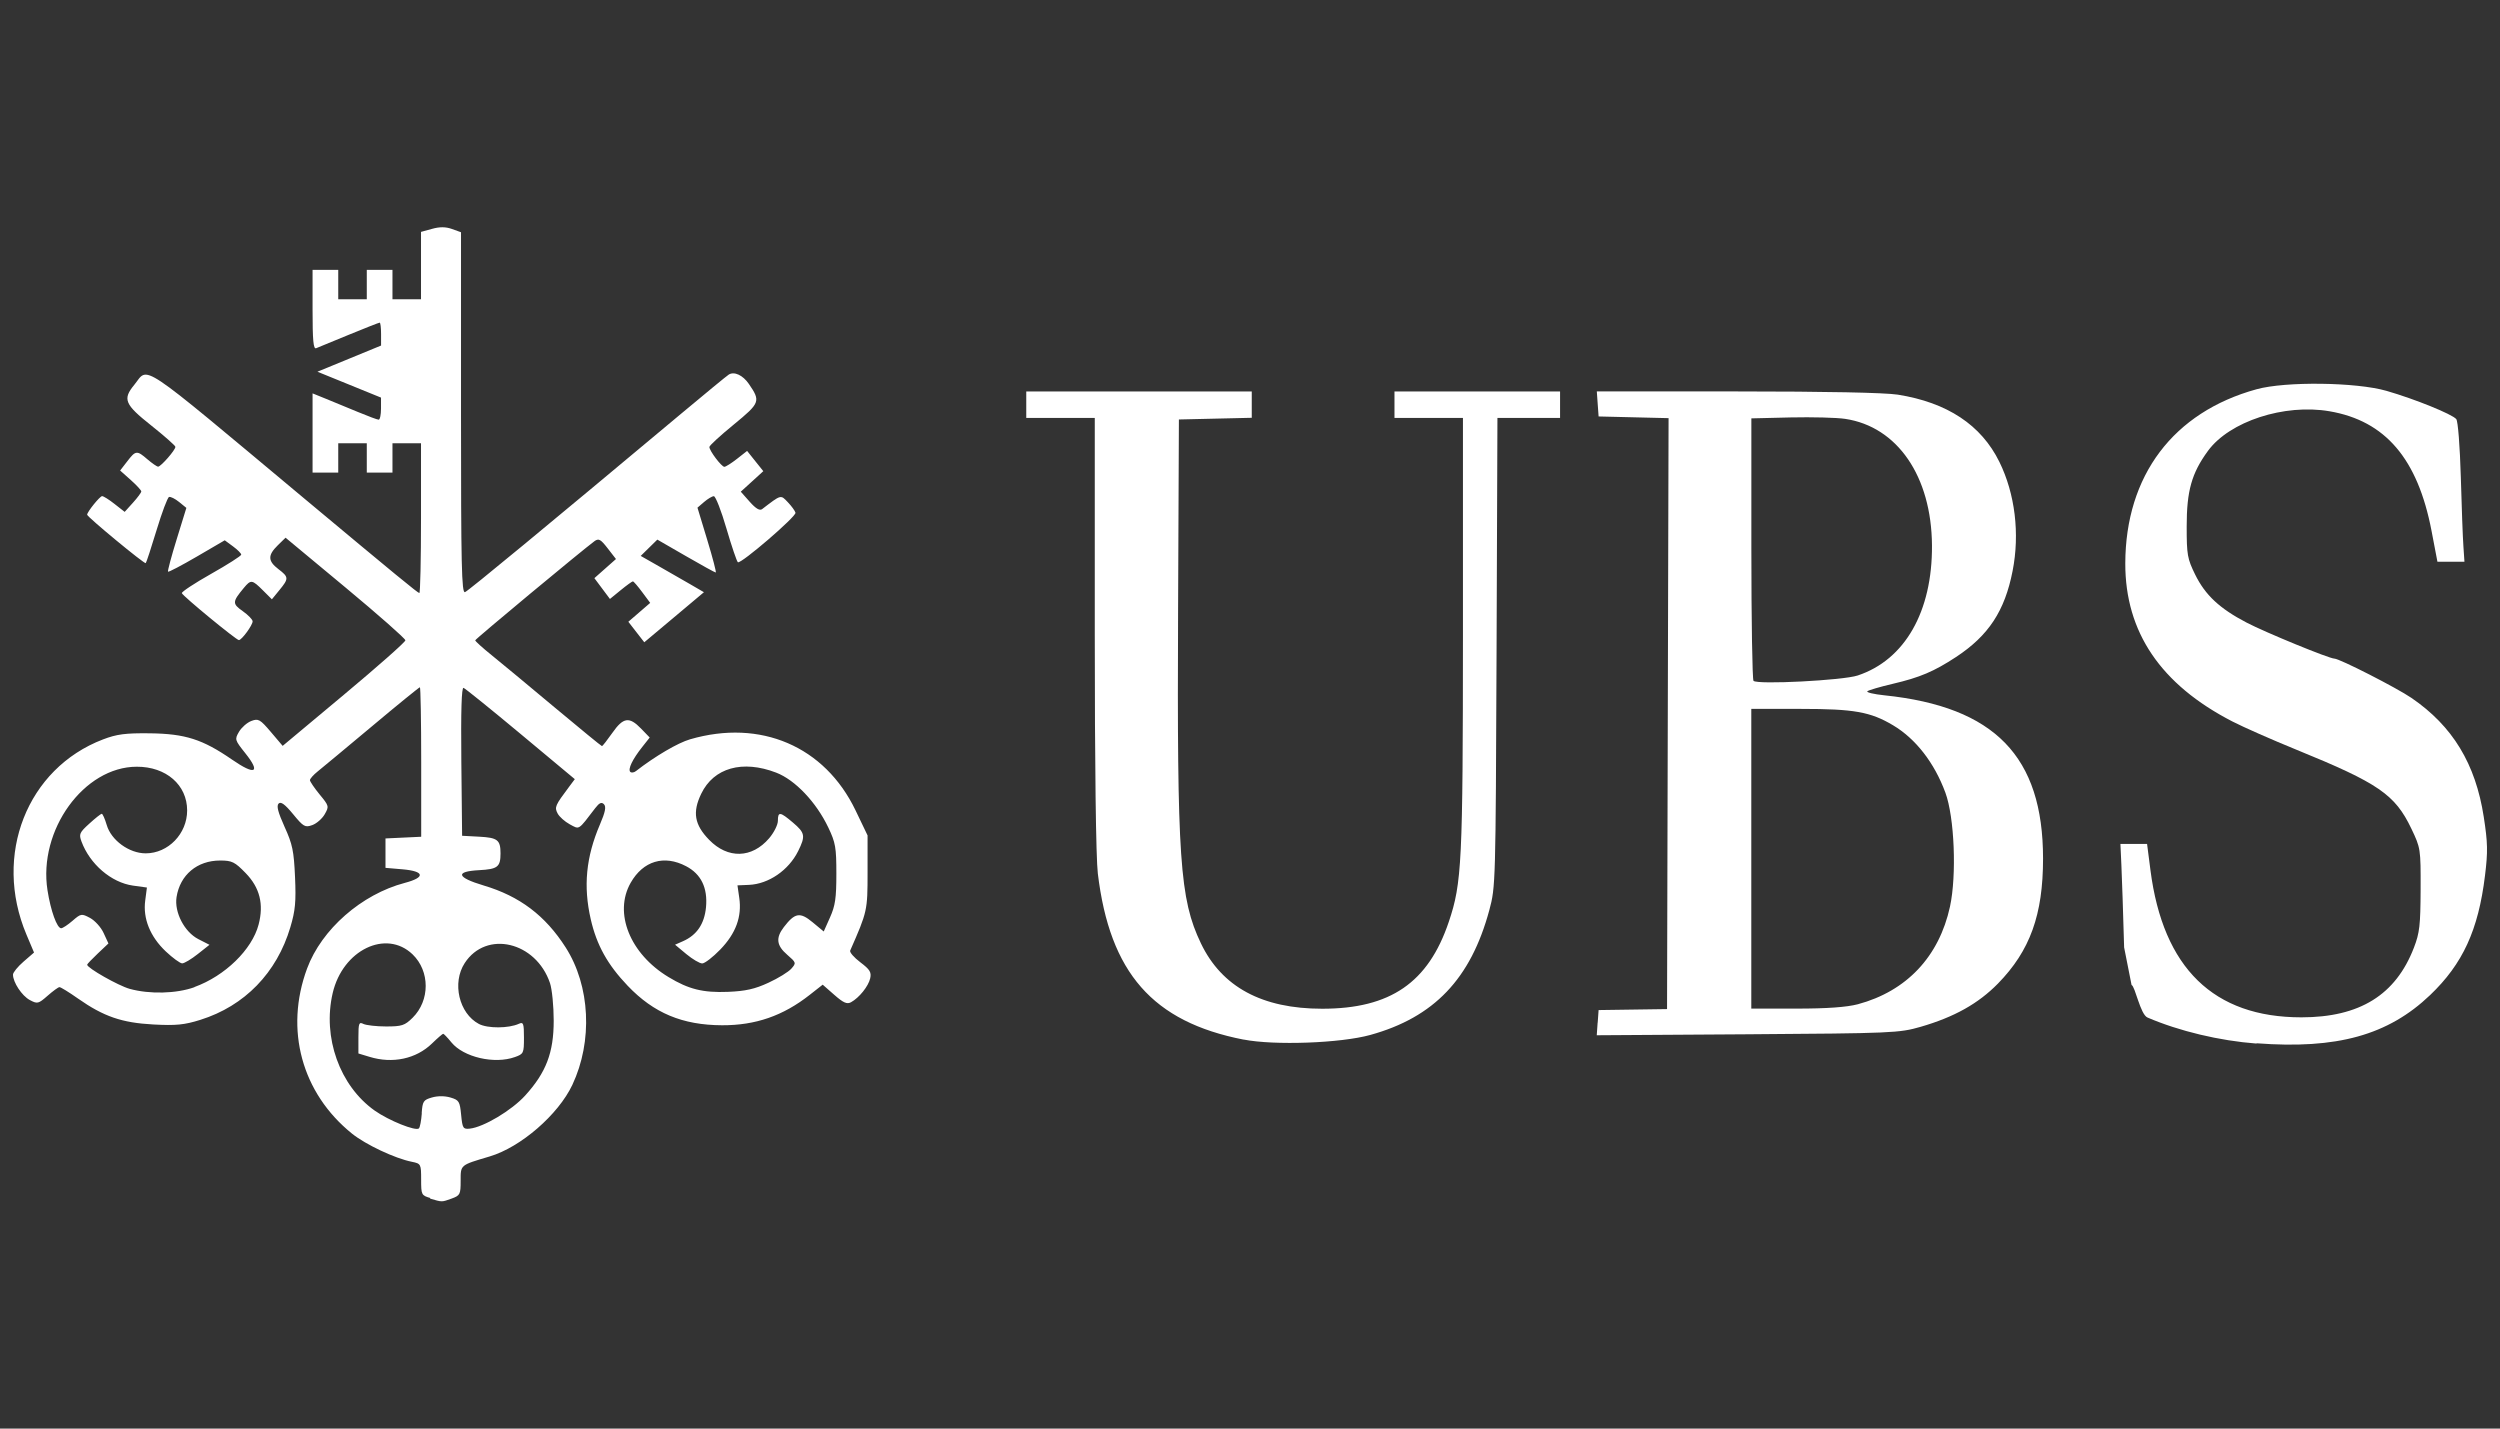
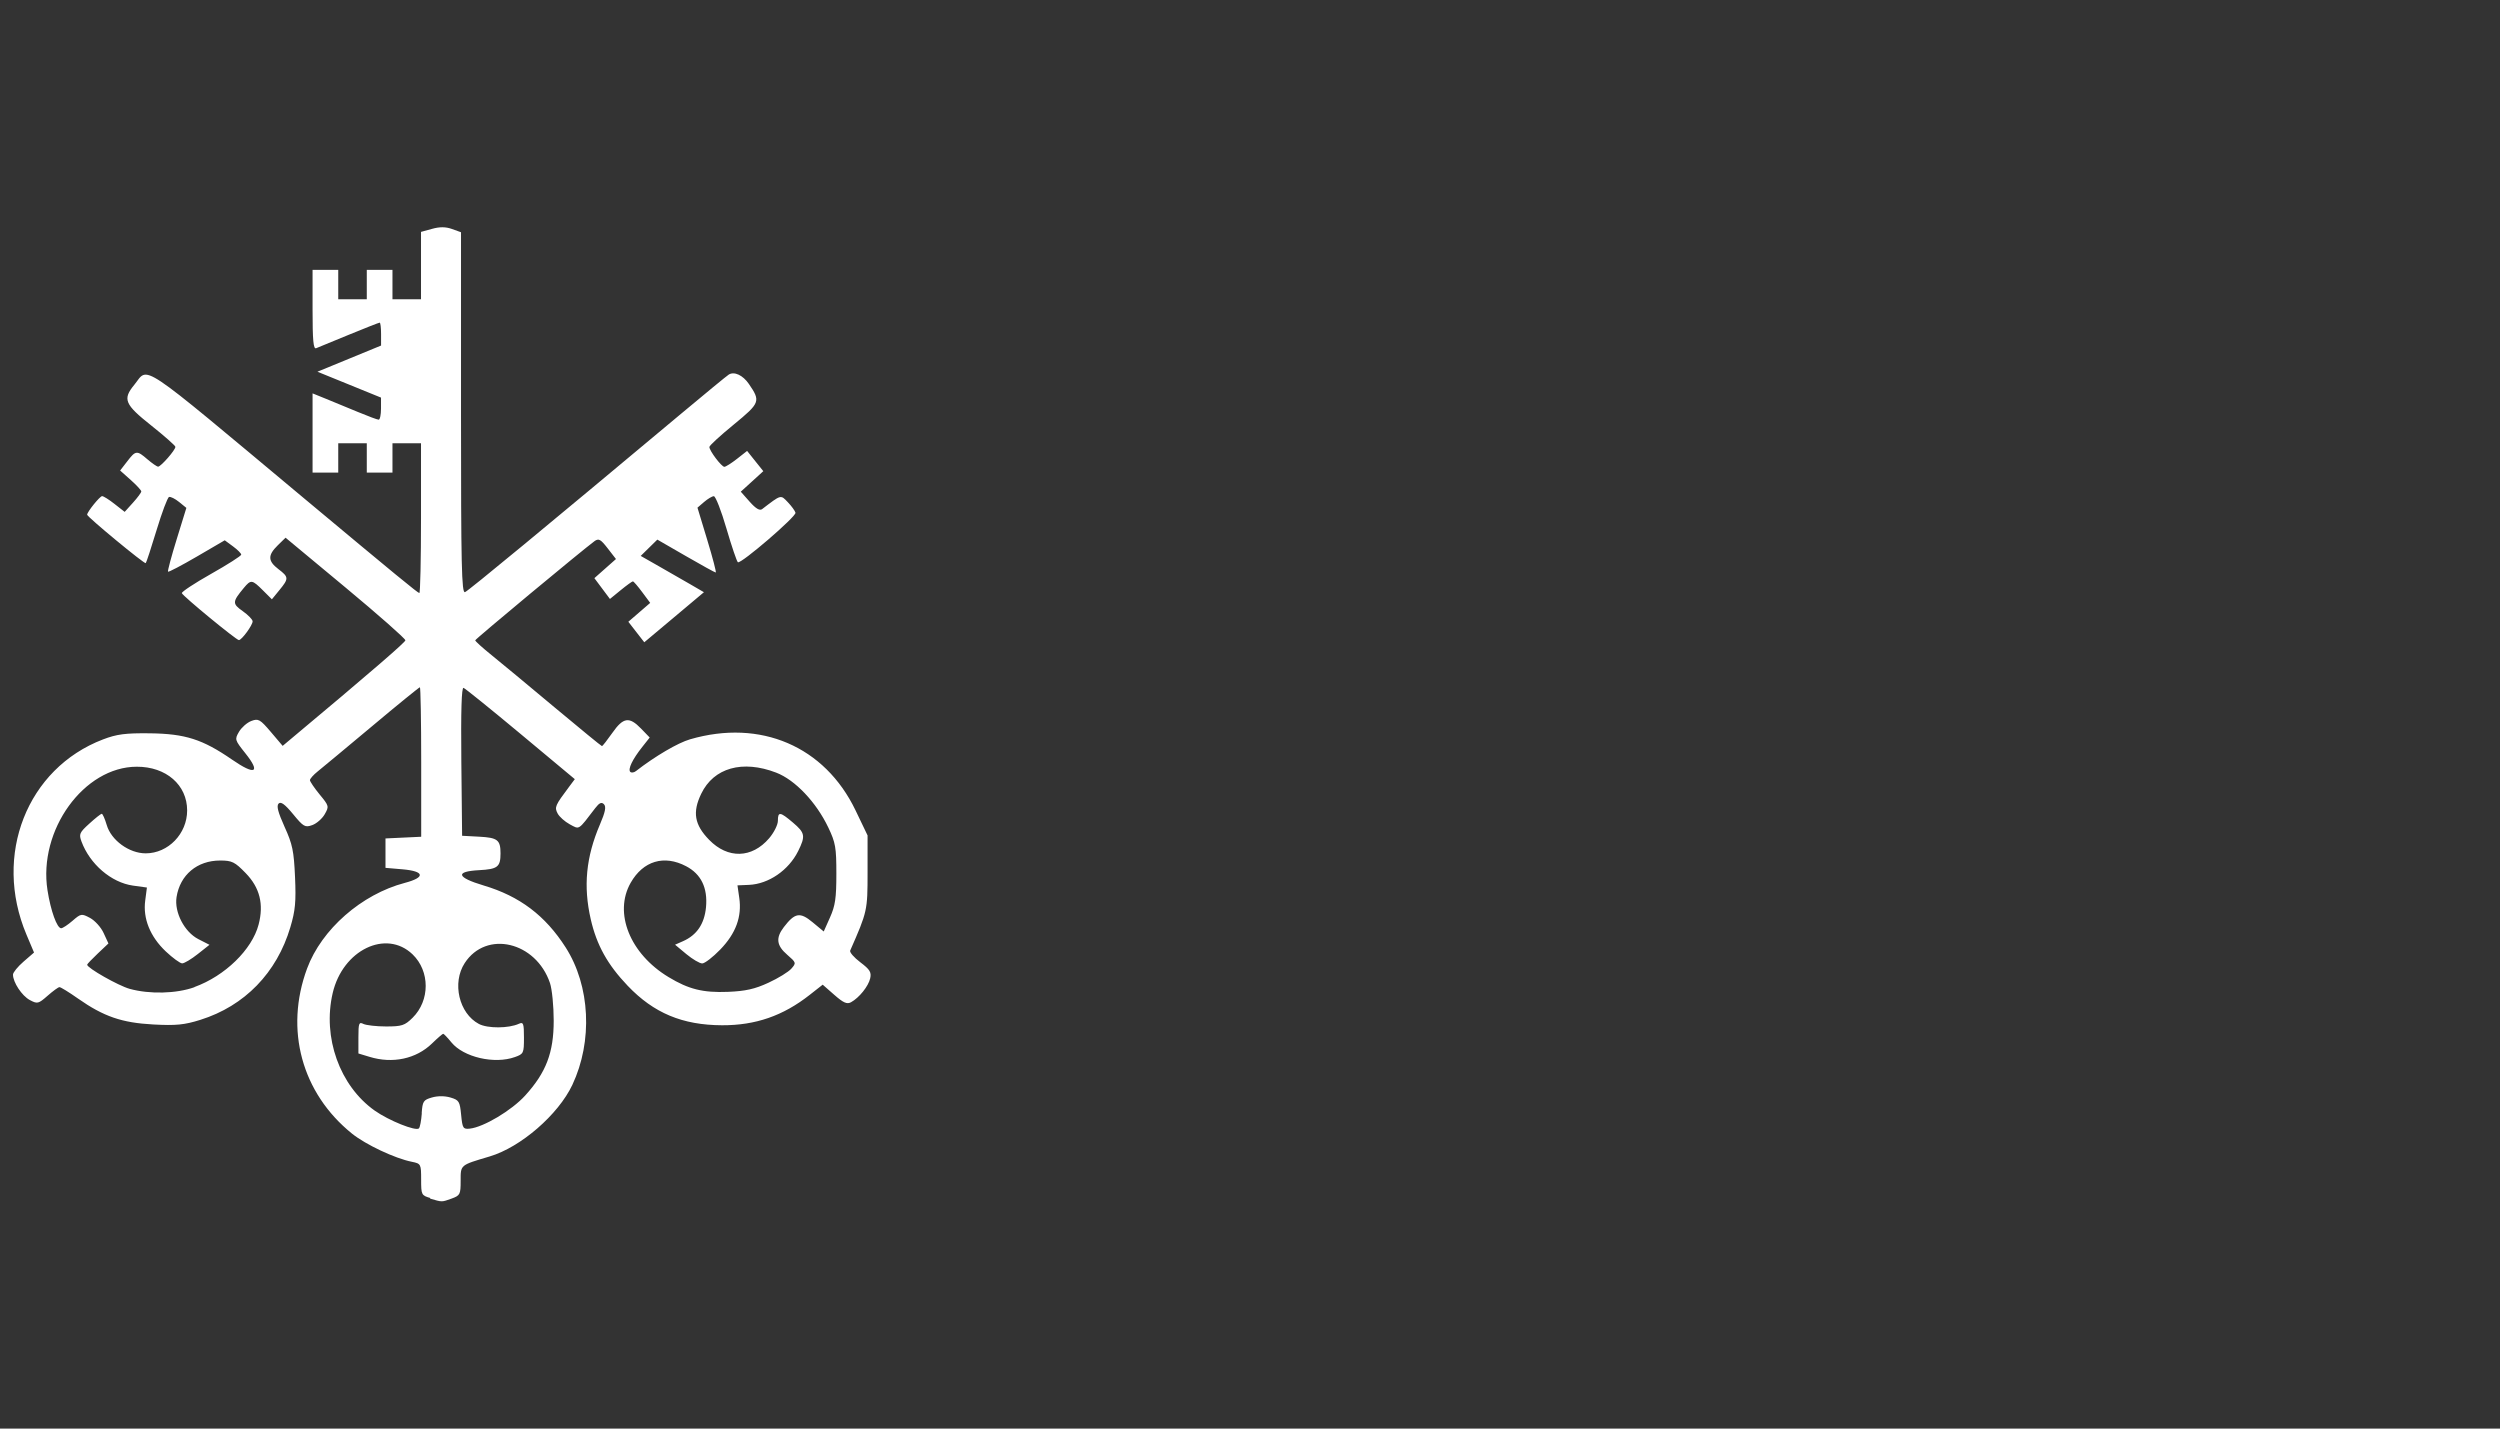
<svg xmlns="http://www.w3.org/2000/svg" width="77" height="44" viewBox="0 0 77 44" fill="none">
  <rect x="0" y="0" width="77" height="44" fill="#333333" stroke="none" />
-   <path d="M69.502 32.142C68.357 32.055 67.123 31.76 66.143 31.34C65.921 31.245 65.764 30.38 65.652 30.337L65.423 29.18C65.394 28.149 65.356 27.012 65.339 26.65L65.309 25.994H66.13L66.234 26.802C66.623 29.817 68.179 31.334 70.882 31.334C72.677 31.334 73.788 30.645 74.349 29.187C74.525 28.732 74.55 28.498 74.555 27.395C74.559 26.141 74.555 26.121 74.269 25.521C73.767 24.471 73.259 24.122 70.734 23.093C69.985 22.788 69.094 22.395 68.755 22.22C66.549 21.083 65.455 19.467 65.459 17.352C65.466 14.647 66.937 12.695 69.502 11.989C70.395 11.742 72.571 11.77 73.503 12.038C74.377 12.29 75.531 12.758 75.653 12.909C75.706 12.974 75.765 13.739 75.793 14.688C75.818 15.604 75.854 16.566 75.873 16.828L75.905 17.302H75.073L74.891 16.349C74.466 14.131 73.469 12.961 71.748 12.667C70.357 12.428 68.67 12.979 68.006 13.886C67.502 14.575 67.35 15.117 67.35 16.215C67.35 17.09 67.371 17.207 67.61 17.695C67.921 18.329 68.365 18.743 69.195 19.176C69.777 19.48 71.74 20.285 71.898 20.285C72.057 20.285 73.816 21.184 74.273 21.496C75.541 22.363 76.248 23.526 76.5 25.162C76.623 25.961 76.629 26.228 76.538 26.968C76.333 28.647 75.854 29.687 74.847 30.649C73.553 31.884 71.979 32.321 69.504 32.133L69.502 32.142ZM38.302 32.02C35.504 31.472 34.181 29.964 33.813 26.903C33.755 26.431 33.719 23.591 33.719 19.506V12.873H31.609V12.058H38.554V12.868L37.432 12.894L36.31 12.92L36.285 18.804C36.251 26.459 36.336 27.692 36.988 29.055C37.631 30.398 38.871 31.069 40.724 31.069C42.823 31.069 43.992 30.265 44.623 28.392C45.027 27.194 45.056 26.559 45.059 19.508V12.873H44.005H42.95V12.058H48.05V12.873H46.121L46.094 20.09C46.066 27.233 46.064 27.315 45.871 28.032C45.3 30.148 44.167 31.334 42.203 31.877C41.285 32.131 39.252 32.204 38.302 32.018V32.02ZM49.209 31.5L49.237 31.11L50.291 31.095L51.345 31.08L51.368 21.98L51.392 12.879L50.314 12.853L49.237 12.827L49.209 12.441L49.182 12.056H53.5C56.23 12.056 58.051 12.093 58.451 12.155C59.977 12.398 61.021 13.089 61.581 14.226C62.064 15.208 62.214 16.438 61.988 17.586C61.747 18.819 61.247 19.577 60.246 20.236C59.569 20.68 59.135 20.866 58.292 21.063C57.905 21.154 57.556 21.256 57.515 21.291C57.475 21.325 57.712 21.382 58.042 21.416C61.438 21.769 62.926 23.301 62.926 26.444C62.926 28.175 62.526 29.282 61.537 30.294C60.929 30.913 60.193 31.325 59.156 31.626C58.493 31.817 58.29 31.825 53.824 31.856L49.18 31.886L49.207 31.496L49.209 31.5ZM57.221 30.931C58.722 30.528 59.725 29.464 60.06 27.922C60.269 26.951 60.197 25.173 59.918 24.414C59.579 23.494 59.005 22.755 58.307 22.339C57.608 21.923 57.103 21.834 55.462 21.834H53.94V31.065H55.329C56.275 31.065 56.876 31.021 57.221 30.931ZM57.217 20.805C58.671 20.322 59.518 18.836 59.505 16.798C59.49 14.671 58.44 13.141 56.83 12.901C56.571 12.862 55.816 12.842 55.151 12.857L53.942 12.886V16.893C53.942 19.096 53.972 20.933 54.008 20.97C54.122 21.091 56.762 20.957 57.217 20.805Z" fill="white" />
-   <path d="M13.257 36.9C12.979 36.818 12.971 36.801 12.971 36.328C12.971 35.856 12.965 35.839 12.685 35.783C12.162 35.679 11.263 35.254 10.842 34.916C9.292 33.666 8.761 31.712 9.459 29.828C9.906 28.623 11.136 27.544 12.467 27.193C13.111 27.024 13.079 26.834 12.399 26.775L11.873 26.73V25.824L12.423 25.798L12.973 25.772V23.469C12.973 22.202 12.954 21.167 12.933 21.167C12.912 21.167 12.247 21.706 11.46 22.367C10.672 23.025 9.919 23.654 9.785 23.76C9.652 23.866 9.544 23.989 9.546 24.03C9.548 24.072 9.682 24.271 9.845 24.47C10.135 24.821 10.139 24.838 10.001 25.079C9.923 25.215 9.752 25.365 9.618 25.413C9.396 25.493 9.347 25.465 9.028 25.077C8.776 24.771 8.651 24.68 8.581 24.75C8.511 24.821 8.562 25.016 8.765 25.467C9.009 26.004 9.051 26.208 9.087 27.011C9.121 27.774 9.095 28.047 8.943 28.558C8.528 29.96 7.535 30.984 6.172 31.411C5.677 31.567 5.419 31.591 4.722 31.554C3.753 31.502 3.192 31.309 2.402 30.755C2.125 30.56 1.867 30.401 1.831 30.404C1.795 30.404 1.63 30.525 1.465 30.67C1.181 30.919 1.151 30.926 0.916 30.8C0.675 30.67 0.4 30.256 0.4 30.018C0.4 29.953 0.546 29.773 0.724 29.619L1.048 29.338L0.813 28.781C-0.216 26.338 0.832 23.669 3.173 22.774C3.596 22.612 3.865 22.577 4.616 22.586C5.702 22.599 6.236 22.768 7.144 23.394C7.861 23.89 8.039 23.805 7.557 23.201C7.231 22.791 7.224 22.774 7.362 22.538C7.44 22.406 7.609 22.256 7.741 22.206C7.957 22.124 8.01 22.154 8.342 22.544L8.706 22.973L10.596 21.394C11.635 20.526 12.486 19.774 12.486 19.722C12.486 19.67 11.655 18.938 10.641 18.095L8.795 16.561L8.554 16.797C8.242 17.103 8.249 17.28 8.575 17.529C8.896 17.774 8.899 17.818 8.606 18.175L8.374 18.459L8.096 18.181C7.764 17.85 7.728 17.846 7.51 18.108C7.154 18.537 7.15 18.593 7.476 18.823C7.643 18.94 7.781 19.083 7.781 19.137C7.781 19.256 7.444 19.715 7.358 19.715C7.277 19.715 5.635 18.363 5.601 18.27C5.586 18.231 5.992 17.963 6.502 17.675C7.013 17.387 7.43 17.12 7.43 17.083C7.43 17.046 7.315 16.929 7.176 16.828L6.922 16.641L6.064 17.142C5.592 17.417 5.192 17.627 5.175 17.608C5.158 17.59 5.277 17.14 5.442 16.609L5.74 15.643L5.516 15.461C5.393 15.361 5.254 15.292 5.207 15.307C5.16 15.322 4.989 15.779 4.824 16.323C4.659 16.867 4.509 17.326 4.489 17.345C4.453 17.382 2.684 15.92 2.684 15.853C2.684 15.766 3.076 15.281 3.145 15.281C3.188 15.281 3.361 15.389 3.531 15.524L3.84 15.766L4.096 15.482C4.238 15.326 4.352 15.17 4.352 15.136C4.352 15.101 4.206 14.943 4.026 14.783L3.7 14.492L3.916 14.213C4.18 13.868 4.216 13.866 4.542 14.148C4.686 14.271 4.834 14.373 4.87 14.373C4.955 14.373 5.408 13.855 5.402 13.762C5.4 13.726 5.065 13.429 4.659 13.106C3.835 12.452 3.772 12.296 4.136 11.852C4.593 11.293 4.159 11.002 9.364 15.348C12.177 17.696 12.87 18.266 12.916 18.266C12.944 18.266 12.967 17.228 12.967 15.959V13.652H12.088V14.557H11.297V13.652H10.418V14.557H9.627V12.116L10.044 12.285C10.274 12.378 10.715 12.56 11.026 12.69C11.337 12.82 11.623 12.926 11.663 12.926C11.703 12.926 11.735 12.774 11.735 12.586V12.246L10.755 11.847L9.777 11.449L10.757 11.046L11.737 10.643V10.29C11.737 10.095 11.718 9.937 11.695 9.937C11.671 9.937 11.246 10.104 10.748 10.309C10.251 10.513 9.796 10.701 9.737 10.725C9.652 10.76 9.627 10.487 9.627 9.538V8.312H10.418V9.217H11.297V8.312H12.088V9.217H12.967V7.142L13.306 7.049C13.545 6.982 13.727 6.984 13.921 7.053L14.199 7.153V12.718C14.199 17.425 14.218 18.277 14.322 18.238C14.43 18.195 16.83 16.212 20.972 12.748C21.724 12.12 22.386 11.574 22.445 11.538C22.613 11.431 22.881 11.555 23.066 11.826C23.432 12.361 23.413 12.408 22.6 13.076C22.187 13.414 21.849 13.723 21.849 13.767C21.849 13.884 22.223 14.378 22.31 14.378C22.352 14.378 22.528 14.267 22.699 14.133L23.011 13.888L23.26 14.2L23.51 14.512L23.163 14.828L22.816 15.144L23.091 15.454C23.279 15.666 23.4 15.738 23.474 15.68C24.069 15.225 24.041 15.233 24.266 15.469C24.38 15.588 24.486 15.734 24.501 15.792C24.53 15.907 22.82 17.378 22.727 17.317C22.695 17.298 22.536 16.83 22.375 16.28C22.215 15.729 22.039 15.281 21.986 15.283C21.933 15.283 21.798 15.365 21.686 15.461L21.482 15.636L21.785 16.635C21.952 17.185 22.069 17.634 22.045 17.634C22.022 17.634 21.607 17.406 21.125 17.127L20.246 16.62L19.99 16.871L19.734 17.122L20.282 17.434C20.585 17.605 21.023 17.857 21.256 17.993L21.681 18.24L20.763 19.011L19.844 19.782L19.598 19.466L19.353 19.15L19.689 18.86L20.026 18.569L19.78 18.238C19.645 18.056 19.516 17.906 19.493 17.906C19.469 17.906 19.3 18.028 19.118 18.177L18.786 18.448L18.546 18.127L18.307 17.807L18.64 17.512L18.972 17.218L18.716 16.888C18.498 16.607 18.439 16.574 18.309 16.669C17.937 16.942 14.641 19.681 14.637 19.722C14.635 19.748 14.859 19.951 15.136 20.174C15.414 20.398 16.286 21.121 17.073 21.78C17.861 22.438 18.521 22.98 18.54 22.98C18.559 22.98 18.703 22.796 18.86 22.573C19.196 22.092 19.38 22.064 19.744 22.44L20.011 22.716L19.78 23.008C19.48 23.387 19.334 23.69 19.412 23.773C19.446 23.807 19.524 23.799 19.588 23.749C20.172 23.294 20.881 22.878 21.256 22.77C23.427 22.139 25.4 22.986 26.349 24.956L26.721 25.731V26.868C26.721 28.045 26.715 28.075 26.186 29.277C26.162 29.329 26.304 29.492 26.499 29.639C26.793 29.862 26.844 29.944 26.802 30.133C26.747 30.378 26.463 30.731 26.211 30.869C26.088 30.937 25.976 30.887 25.697 30.642L25.339 30.328L24.939 30.642C24.118 31.288 23.269 31.582 22.238 31.578C21.019 31.573 20.136 31.203 19.334 30.363C18.709 29.708 18.377 29.108 18.195 28.313C17.962 27.297 18.049 26.396 18.477 25.397C18.644 25.008 18.675 24.847 18.602 24.771C18.527 24.695 18.46 24.726 18.335 24.888C17.797 25.59 17.856 25.553 17.549 25.389C17.397 25.306 17.228 25.157 17.175 25.055C17.073 24.862 17.096 24.81 17.526 24.236L17.704 23.998L16.036 22.607C15.12 21.843 14.326 21.203 14.277 21.186C14.216 21.165 14.194 21.897 14.209 23.448L14.233 25.742L14.758 25.77C15.327 25.8 15.416 25.87 15.416 26.286C15.416 26.701 15.327 26.771 14.758 26.801C14.008 26.84 14.063 27.024 14.897 27.273C16.006 27.603 16.794 28.198 17.422 29.18C18.18 30.365 18.263 32.067 17.628 33.415C17.194 34.333 16.038 35.334 15.084 35.618C14.165 35.891 14.188 35.871 14.188 36.37C14.188 36.788 14.171 36.82 13.911 36.916C13.598 37.028 13.627 37.028 13.242 36.916L13.257 36.9ZM12.988 34.29C13.013 33.92 13.041 33.878 13.301 33.803C13.477 33.751 13.697 33.751 13.873 33.803C14.137 33.881 14.163 33.922 14.203 34.336C14.243 34.751 14.264 34.784 14.468 34.762C14.895 34.717 15.759 34.201 16.176 33.742C16.821 33.031 17.054 32.423 17.054 31.437C17.054 30.989 17.003 30.469 16.94 30.28C16.508 29.002 14.978 28.64 14.313 29.663C13.917 30.271 14.137 31.212 14.749 31.537C15.018 31.68 15.668 31.677 15.983 31.532C16.119 31.47 16.138 31.519 16.138 31.959C16.138 32.438 16.127 32.462 15.86 32.557C15.23 32.784 14.277 32.563 13.902 32.104C13.784 31.959 13.67 31.84 13.65 31.84C13.632 31.84 13.475 31.974 13.306 32.139C12.816 32.615 12.091 32.769 11.379 32.55L11.039 32.447V31.953C11.039 31.515 11.056 31.467 11.193 31.537C11.278 31.578 11.591 31.615 11.892 31.615C12.374 31.615 12.465 31.587 12.707 31.348C13.246 30.815 13.246 29.914 12.707 29.394C11.892 28.612 10.556 29.26 10.247 30.586C9.929 31.95 10.461 33.441 11.54 34.206C11.978 34.515 12.81 34.849 12.903 34.754C12.937 34.719 12.975 34.509 12.992 34.288L12.988 34.29ZM5.988 30.401C6.928 30.061 7.764 29.247 7.965 28.476C8.13 27.848 8.001 27.338 7.567 26.892C7.233 26.548 7.148 26.504 6.78 26.504C6.073 26.504 5.546 26.946 5.438 27.629C5.364 28.097 5.681 28.707 6.111 28.926L6.452 29.1L6.09 29.386C5.891 29.544 5.675 29.672 5.611 29.672C5.548 29.672 5.319 29.505 5.105 29.303C4.623 28.846 4.398 28.289 4.473 27.735L4.525 27.336L4.092 27.276C3.425 27.18 2.769 26.617 2.51 25.919C2.426 25.692 2.449 25.642 2.75 25.369C2.932 25.202 3.105 25.066 3.133 25.064C3.162 25.064 3.23 25.218 3.287 25.41C3.425 25.881 3.977 26.283 4.487 26.283C5.18 26.283 5.764 25.679 5.764 24.962C5.764 24.176 5.116 23.612 4.212 23.615C2.584 23.617 1.173 25.571 1.463 27.421C1.562 28.053 1.755 28.59 1.884 28.59C1.93 28.59 2.089 28.486 2.235 28.359C2.491 28.138 2.512 28.133 2.773 28.272C2.921 28.352 3.112 28.56 3.192 28.738L3.34 29.058L3.012 29.368C2.832 29.539 2.684 29.693 2.684 29.713C2.684 29.814 3.643 30.358 3.992 30.456C4.608 30.627 5.431 30.605 5.988 30.406V30.401ZM23.671 30.267C23.971 30.129 24.287 29.934 24.374 29.834C24.528 29.659 24.524 29.648 24.247 29.407C23.916 29.123 23.887 28.887 24.143 28.554C24.482 28.112 24.64 28.084 25.026 28.404L25.371 28.69L25.565 28.255C25.726 27.895 25.76 27.659 25.76 26.914C25.76 26.104 25.735 25.954 25.512 25.488C25.14 24.706 24.488 24.02 23.906 23.797C22.869 23.398 21.982 23.647 21.597 24.449C21.323 25.016 21.389 25.402 21.84 25.865C22.416 26.459 23.159 26.439 23.69 25.818C23.838 25.644 23.959 25.404 23.959 25.28C23.959 24.99 24.026 24.999 24.422 25.335C24.797 25.653 24.814 25.748 24.583 26.214C24.289 26.805 23.673 27.228 23.068 27.254L22.714 27.269L22.769 27.652C22.854 28.233 22.666 28.747 22.185 29.245C21.956 29.481 21.707 29.674 21.628 29.674C21.55 29.674 21.33 29.544 21.139 29.386L20.792 29.097L21.036 28.989C21.463 28.801 21.696 28.456 21.745 27.943C21.8 27.347 21.595 26.922 21.133 26.68C20.454 26.322 19.81 26.515 19.425 27.189C18.896 28.118 19.402 29.377 20.591 30.094C21.213 30.471 21.654 30.579 22.422 30.549C22.962 30.527 23.252 30.462 23.671 30.267Z" fill="white" />
+   <path d="M13.257 36.9C12.979 36.818 12.971 36.801 12.971 36.328C12.971 35.856 12.965 35.839 12.685 35.783C12.162 35.679 11.263 35.254 10.842 34.916C9.292 33.666 8.761 31.712 9.459 29.828C9.906 28.623 11.136 27.544 12.467 27.193C13.111 27.024 13.079 26.834 12.399 26.775L11.873 26.73V25.824L12.423 25.798L12.973 25.772V23.469C12.973 22.202 12.954 21.167 12.933 21.167C12.912 21.167 12.247 21.706 11.46 22.367C10.672 23.025 9.919 23.654 9.785 23.76C9.652 23.866 9.544 23.989 9.546 24.03C9.548 24.072 9.682 24.271 9.845 24.47C10.135 24.821 10.139 24.838 10.001 25.079C9.923 25.215 9.752 25.365 9.618 25.413C9.396 25.493 9.347 25.465 9.028 25.077C8.776 24.771 8.651 24.68 8.581 24.75C8.511 24.821 8.562 25.016 8.765 25.467C9.009 26.004 9.051 26.208 9.087 27.011C9.121 27.774 9.095 28.047 8.943 28.558C8.528 29.96 7.535 30.984 6.172 31.411C5.677 31.567 5.419 31.591 4.722 31.554C3.753 31.502 3.192 31.309 2.402 30.755C2.125 30.56 1.867 30.401 1.831 30.404C1.795 30.404 1.63 30.525 1.465 30.67C1.181 30.919 1.151 30.926 0.916 30.8C0.675 30.67 0.4 30.256 0.4 30.018C0.4 29.953 0.546 29.773 0.724 29.619L1.048 29.338L0.813 28.781C-0.216 26.338 0.832 23.669 3.173 22.774C3.596 22.612 3.865 22.577 4.616 22.586C5.702 22.599 6.236 22.768 7.144 23.394C7.861 23.89 8.039 23.805 7.557 23.201C7.231 22.791 7.224 22.774 7.362 22.538C7.44 22.406 7.609 22.256 7.741 22.206C7.957 22.124 8.01 22.154 8.342 22.544L8.706 22.973C11.635 20.526 12.486 19.774 12.486 19.722C12.486 19.67 11.655 18.938 10.641 18.095L8.795 16.561L8.554 16.797C8.242 17.103 8.249 17.28 8.575 17.529C8.896 17.774 8.899 17.818 8.606 18.175L8.374 18.459L8.096 18.181C7.764 17.85 7.728 17.846 7.51 18.108C7.154 18.537 7.15 18.593 7.476 18.823C7.643 18.94 7.781 19.083 7.781 19.137C7.781 19.256 7.444 19.715 7.358 19.715C7.277 19.715 5.635 18.363 5.601 18.27C5.586 18.231 5.992 17.963 6.502 17.675C7.013 17.387 7.43 17.12 7.43 17.083C7.43 17.046 7.315 16.929 7.176 16.828L6.922 16.641L6.064 17.142C5.592 17.417 5.192 17.627 5.175 17.608C5.158 17.59 5.277 17.14 5.442 16.609L5.74 15.643L5.516 15.461C5.393 15.361 5.254 15.292 5.207 15.307C5.16 15.322 4.989 15.779 4.824 16.323C4.659 16.867 4.509 17.326 4.489 17.345C4.453 17.382 2.684 15.92 2.684 15.853C2.684 15.766 3.076 15.281 3.145 15.281C3.188 15.281 3.361 15.389 3.531 15.524L3.84 15.766L4.096 15.482C4.238 15.326 4.352 15.17 4.352 15.136C4.352 15.101 4.206 14.943 4.026 14.783L3.7 14.492L3.916 14.213C4.18 13.868 4.216 13.866 4.542 14.148C4.686 14.271 4.834 14.373 4.87 14.373C4.955 14.373 5.408 13.855 5.402 13.762C5.4 13.726 5.065 13.429 4.659 13.106C3.835 12.452 3.772 12.296 4.136 11.852C4.593 11.293 4.159 11.002 9.364 15.348C12.177 17.696 12.87 18.266 12.916 18.266C12.944 18.266 12.967 17.228 12.967 15.959V13.652H12.088V14.557H11.297V13.652H10.418V14.557H9.627V12.116L10.044 12.285C10.274 12.378 10.715 12.56 11.026 12.69C11.337 12.82 11.623 12.926 11.663 12.926C11.703 12.926 11.735 12.774 11.735 12.586V12.246L10.755 11.847L9.777 11.449L10.757 11.046L11.737 10.643V10.29C11.737 10.095 11.718 9.937 11.695 9.937C11.671 9.937 11.246 10.104 10.748 10.309C10.251 10.513 9.796 10.701 9.737 10.725C9.652 10.76 9.627 10.487 9.627 9.538V8.312H10.418V9.217H11.297V8.312H12.088V9.217H12.967V7.142L13.306 7.049C13.545 6.982 13.727 6.984 13.921 7.053L14.199 7.153V12.718C14.199 17.425 14.218 18.277 14.322 18.238C14.43 18.195 16.83 16.212 20.972 12.748C21.724 12.12 22.386 11.574 22.445 11.538C22.613 11.431 22.881 11.555 23.066 11.826C23.432 12.361 23.413 12.408 22.6 13.076C22.187 13.414 21.849 13.723 21.849 13.767C21.849 13.884 22.223 14.378 22.31 14.378C22.352 14.378 22.528 14.267 22.699 14.133L23.011 13.888L23.26 14.2L23.51 14.512L23.163 14.828L22.816 15.144L23.091 15.454C23.279 15.666 23.4 15.738 23.474 15.68C24.069 15.225 24.041 15.233 24.266 15.469C24.38 15.588 24.486 15.734 24.501 15.792C24.53 15.907 22.82 17.378 22.727 17.317C22.695 17.298 22.536 16.83 22.375 16.28C22.215 15.729 22.039 15.281 21.986 15.283C21.933 15.283 21.798 15.365 21.686 15.461L21.482 15.636L21.785 16.635C21.952 17.185 22.069 17.634 22.045 17.634C22.022 17.634 21.607 17.406 21.125 17.127L20.246 16.62L19.99 16.871L19.734 17.122L20.282 17.434C20.585 17.605 21.023 17.857 21.256 17.993L21.681 18.24L20.763 19.011L19.844 19.782L19.598 19.466L19.353 19.15L19.689 18.86L20.026 18.569L19.78 18.238C19.645 18.056 19.516 17.906 19.493 17.906C19.469 17.906 19.3 18.028 19.118 18.177L18.786 18.448L18.546 18.127L18.307 17.807L18.64 17.512L18.972 17.218L18.716 16.888C18.498 16.607 18.439 16.574 18.309 16.669C17.937 16.942 14.641 19.681 14.637 19.722C14.635 19.748 14.859 19.951 15.136 20.174C15.414 20.398 16.286 21.121 17.073 21.78C17.861 22.438 18.521 22.98 18.54 22.98C18.559 22.98 18.703 22.796 18.86 22.573C19.196 22.092 19.38 22.064 19.744 22.44L20.011 22.716L19.78 23.008C19.48 23.387 19.334 23.69 19.412 23.773C19.446 23.807 19.524 23.799 19.588 23.749C20.172 23.294 20.881 22.878 21.256 22.77C23.427 22.139 25.4 22.986 26.349 24.956L26.721 25.731V26.868C26.721 28.045 26.715 28.075 26.186 29.277C26.162 29.329 26.304 29.492 26.499 29.639C26.793 29.862 26.844 29.944 26.802 30.133C26.747 30.378 26.463 30.731 26.211 30.869C26.088 30.937 25.976 30.887 25.697 30.642L25.339 30.328L24.939 30.642C24.118 31.288 23.269 31.582 22.238 31.578C21.019 31.573 20.136 31.203 19.334 30.363C18.709 29.708 18.377 29.108 18.195 28.313C17.962 27.297 18.049 26.396 18.477 25.397C18.644 25.008 18.675 24.847 18.602 24.771C18.527 24.695 18.46 24.726 18.335 24.888C17.797 25.59 17.856 25.553 17.549 25.389C17.397 25.306 17.228 25.157 17.175 25.055C17.073 24.862 17.096 24.81 17.526 24.236L17.704 23.998L16.036 22.607C15.12 21.843 14.326 21.203 14.277 21.186C14.216 21.165 14.194 21.897 14.209 23.448L14.233 25.742L14.758 25.77C15.327 25.8 15.416 25.87 15.416 26.286C15.416 26.701 15.327 26.771 14.758 26.801C14.008 26.84 14.063 27.024 14.897 27.273C16.006 27.603 16.794 28.198 17.422 29.18C18.18 30.365 18.263 32.067 17.628 33.415C17.194 34.333 16.038 35.334 15.084 35.618C14.165 35.891 14.188 35.871 14.188 36.37C14.188 36.788 14.171 36.82 13.911 36.916C13.598 37.028 13.627 37.028 13.242 36.916L13.257 36.9ZM12.988 34.29C13.013 33.92 13.041 33.878 13.301 33.803C13.477 33.751 13.697 33.751 13.873 33.803C14.137 33.881 14.163 33.922 14.203 34.336C14.243 34.751 14.264 34.784 14.468 34.762C14.895 34.717 15.759 34.201 16.176 33.742C16.821 33.031 17.054 32.423 17.054 31.437C17.054 30.989 17.003 30.469 16.94 30.28C16.508 29.002 14.978 28.64 14.313 29.663C13.917 30.271 14.137 31.212 14.749 31.537C15.018 31.68 15.668 31.677 15.983 31.532C16.119 31.47 16.138 31.519 16.138 31.959C16.138 32.438 16.127 32.462 15.86 32.557C15.23 32.784 14.277 32.563 13.902 32.104C13.784 31.959 13.67 31.84 13.65 31.84C13.632 31.84 13.475 31.974 13.306 32.139C12.816 32.615 12.091 32.769 11.379 32.55L11.039 32.447V31.953C11.039 31.515 11.056 31.467 11.193 31.537C11.278 31.578 11.591 31.615 11.892 31.615C12.374 31.615 12.465 31.587 12.707 31.348C13.246 30.815 13.246 29.914 12.707 29.394C11.892 28.612 10.556 29.26 10.247 30.586C9.929 31.95 10.461 33.441 11.54 34.206C11.978 34.515 12.81 34.849 12.903 34.754C12.937 34.719 12.975 34.509 12.992 34.288L12.988 34.29ZM5.988 30.401C6.928 30.061 7.764 29.247 7.965 28.476C8.13 27.848 8.001 27.338 7.567 26.892C7.233 26.548 7.148 26.504 6.78 26.504C6.073 26.504 5.546 26.946 5.438 27.629C5.364 28.097 5.681 28.707 6.111 28.926L6.452 29.1L6.09 29.386C5.891 29.544 5.675 29.672 5.611 29.672C5.548 29.672 5.319 29.505 5.105 29.303C4.623 28.846 4.398 28.289 4.473 27.735L4.525 27.336L4.092 27.276C3.425 27.18 2.769 26.617 2.51 25.919C2.426 25.692 2.449 25.642 2.75 25.369C2.932 25.202 3.105 25.066 3.133 25.064C3.162 25.064 3.23 25.218 3.287 25.41C3.425 25.881 3.977 26.283 4.487 26.283C5.18 26.283 5.764 25.679 5.764 24.962C5.764 24.176 5.116 23.612 4.212 23.615C2.584 23.617 1.173 25.571 1.463 27.421C1.562 28.053 1.755 28.59 1.884 28.59C1.93 28.59 2.089 28.486 2.235 28.359C2.491 28.138 2.512 28.133 2.773 28.272C2.921 28.352 3.112 28.56 3.192 28.738L3.34 29.058L3.012 29.368C2.832 29.539 2.684 29.693 2.684 29.713C2.684 29.814 3.643 30.358 3.992 30.456C4.608 30.627 5.431 30.605 5.988 30.406V30.401ZM23.671 30.267C23.971 30.129 24.287 29.934 24.374 29.834C24.528 29.659 24.524 29.648 24.247 29.407C23.916 29.123 23.887 28.887 24.143 28.554C24.482 28.112 24.64 28.084 25.026 28.404L25.371 28.69L25.565 28.255C25.726 27.895 25.76 27.659 25.76 26.914C25.76 26.104 25.735 25.954 25.512 25.488C25.14 24.706 24.488 24.02 23.906 23.797C22.869 23.398 21.982 23.647 21.597 24.449C21.323 25.016 21.389 25.402 21.84 25.865C22.416 26.459 23.159 26.439 23.69 25.818C23.838 25.644 23.959 25.404 23.959 25.28C23.959 24.99 24.026 24.999 24.422 25.335C24.797 25.653 24.814 25.748 24.583 26.214C24.289 26.805 23.673 27.228 23.068 27.254L22.714 27.269L22.769 27.652C22.854 28.233 22.666 28.747 22.185 29.245C21.956 29.481 21.707 29.674 21.628 29.674C21.55 29.674 21.33 29.544 21.139 29.386L20.792 29.097L21.036 28.989C21.463 28.801 21.696 28.456 21.745 27.943C21.8 27.347 21.595 26.922 21.133 26.68C20.454 26.322 19.81 26.515 19.425 27.189C18.896 28.118 19.402 29.377 20.591 30.094C21.213 30.471 21.654 30.579 22.422 30.549C22.962 30.527 23.252 30.462 23.671 30.267Z" fill="white" />
</svg>